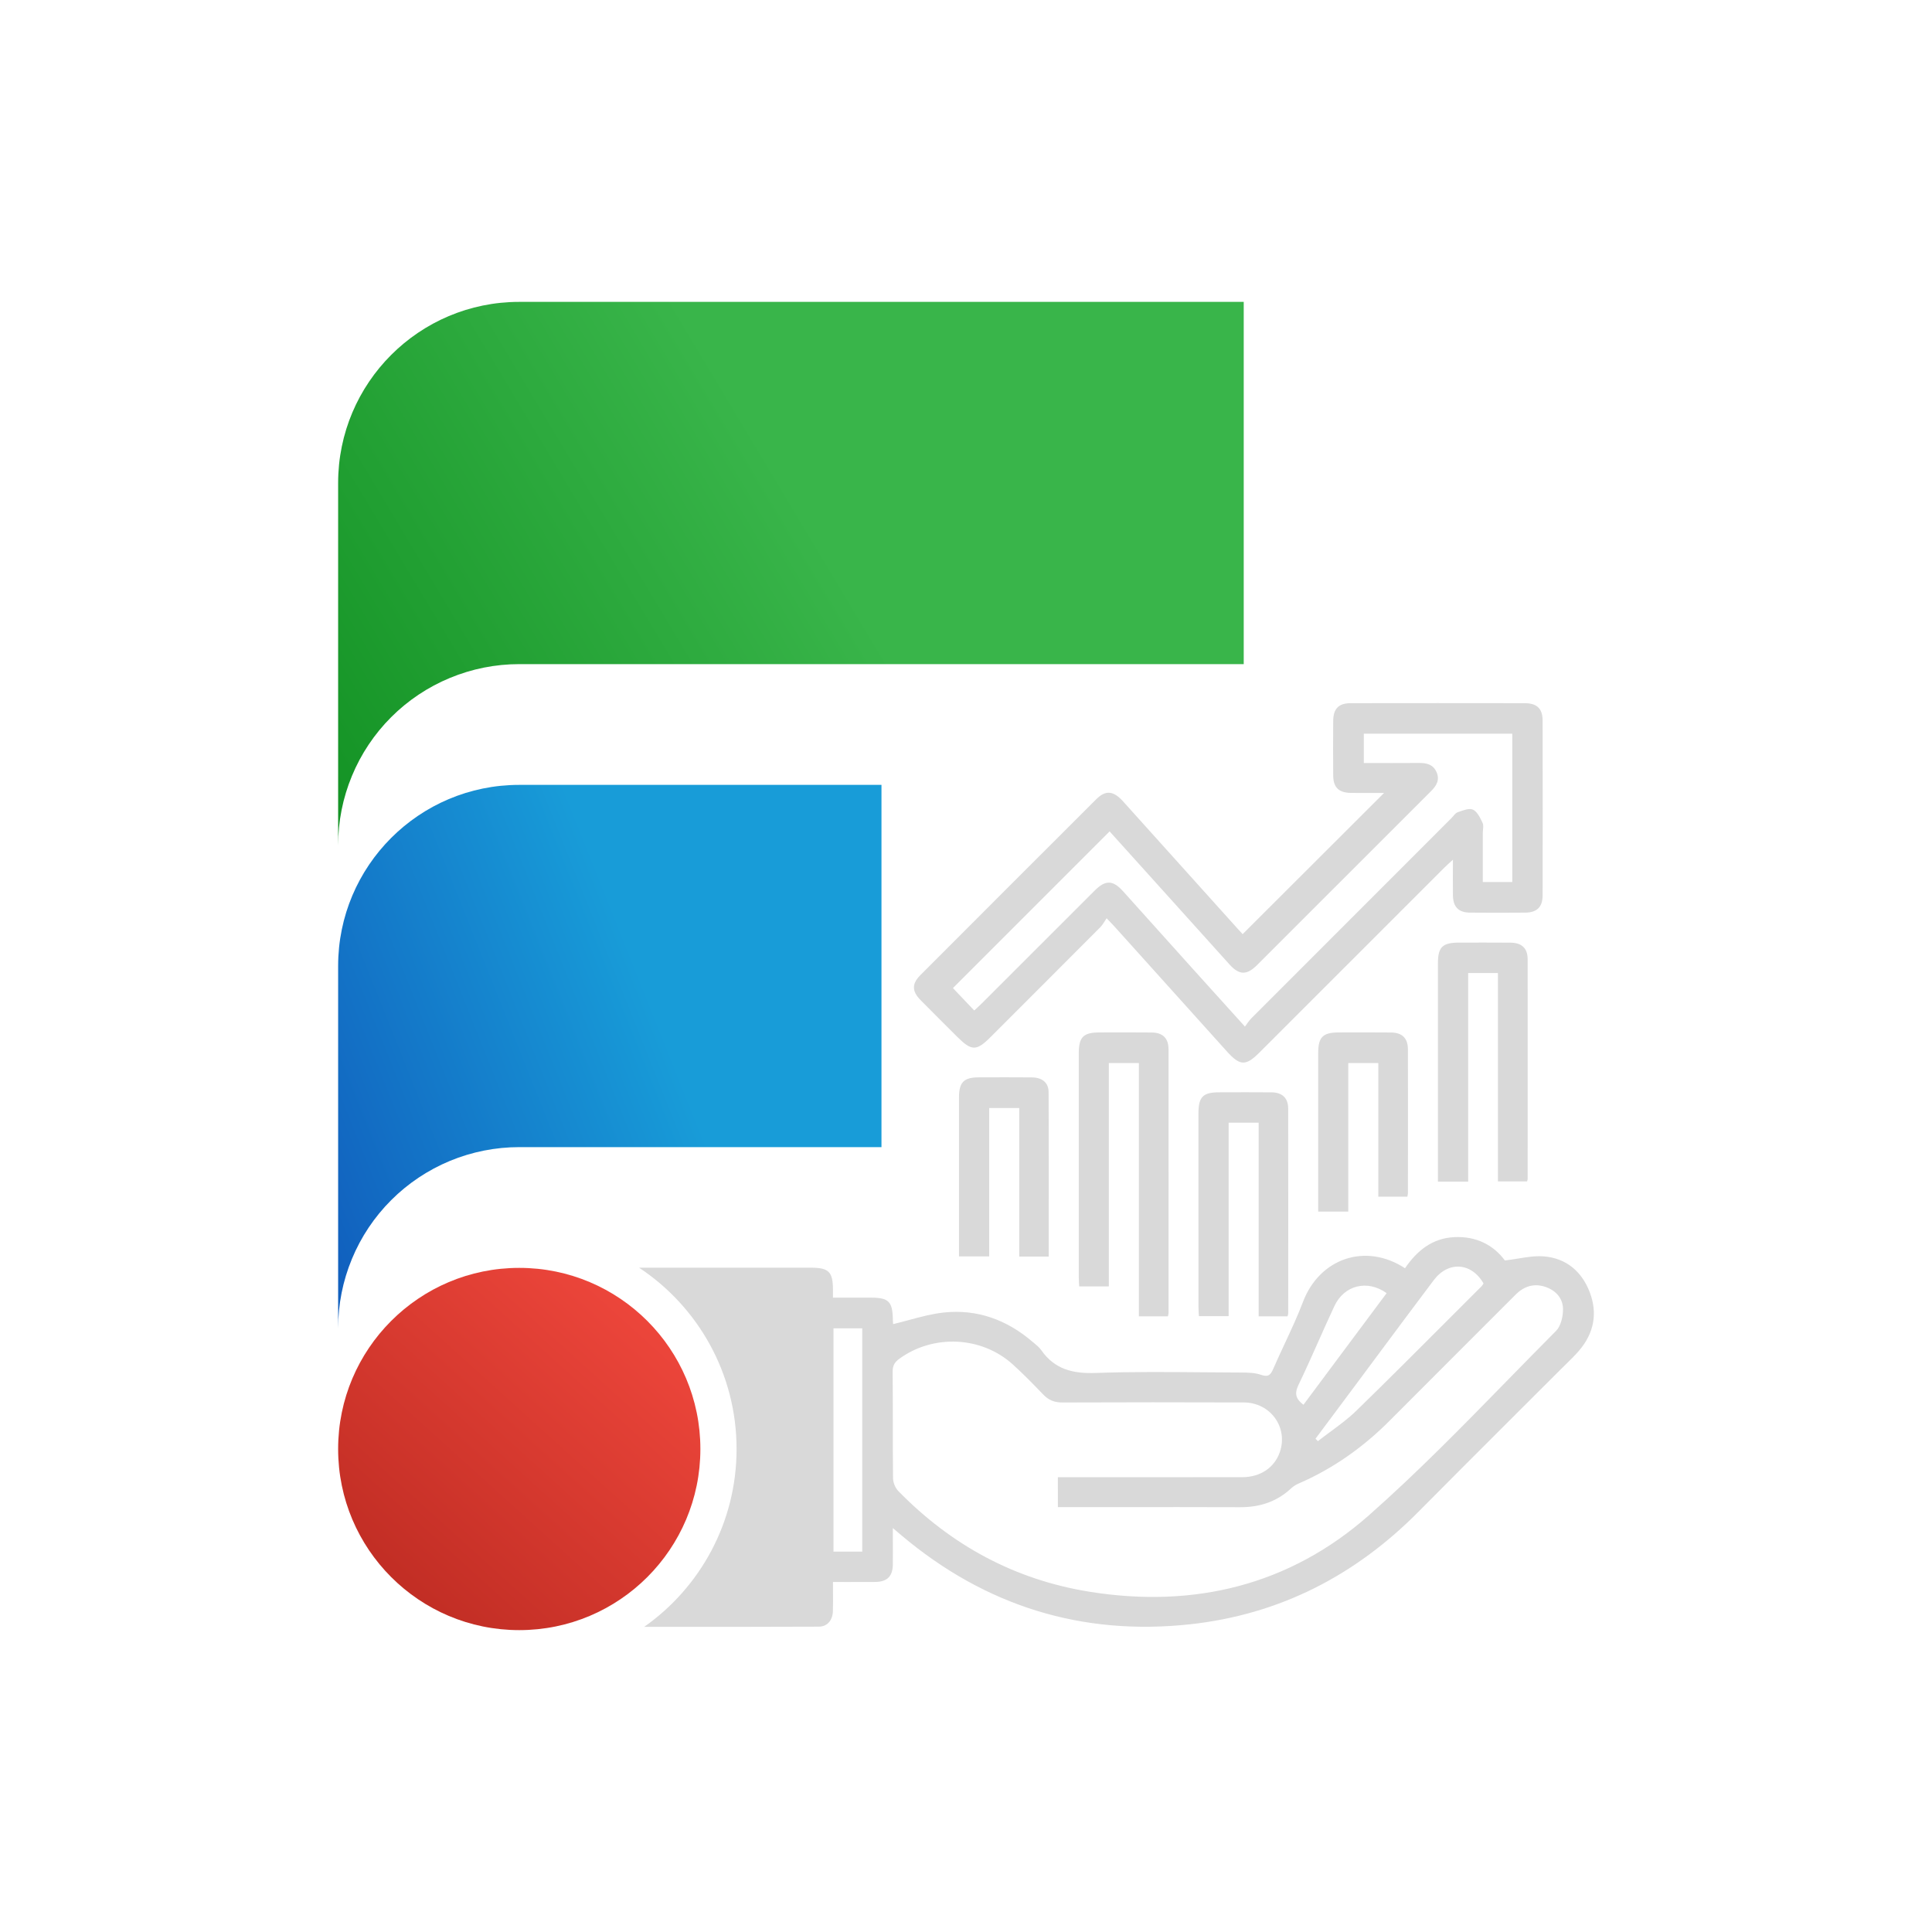
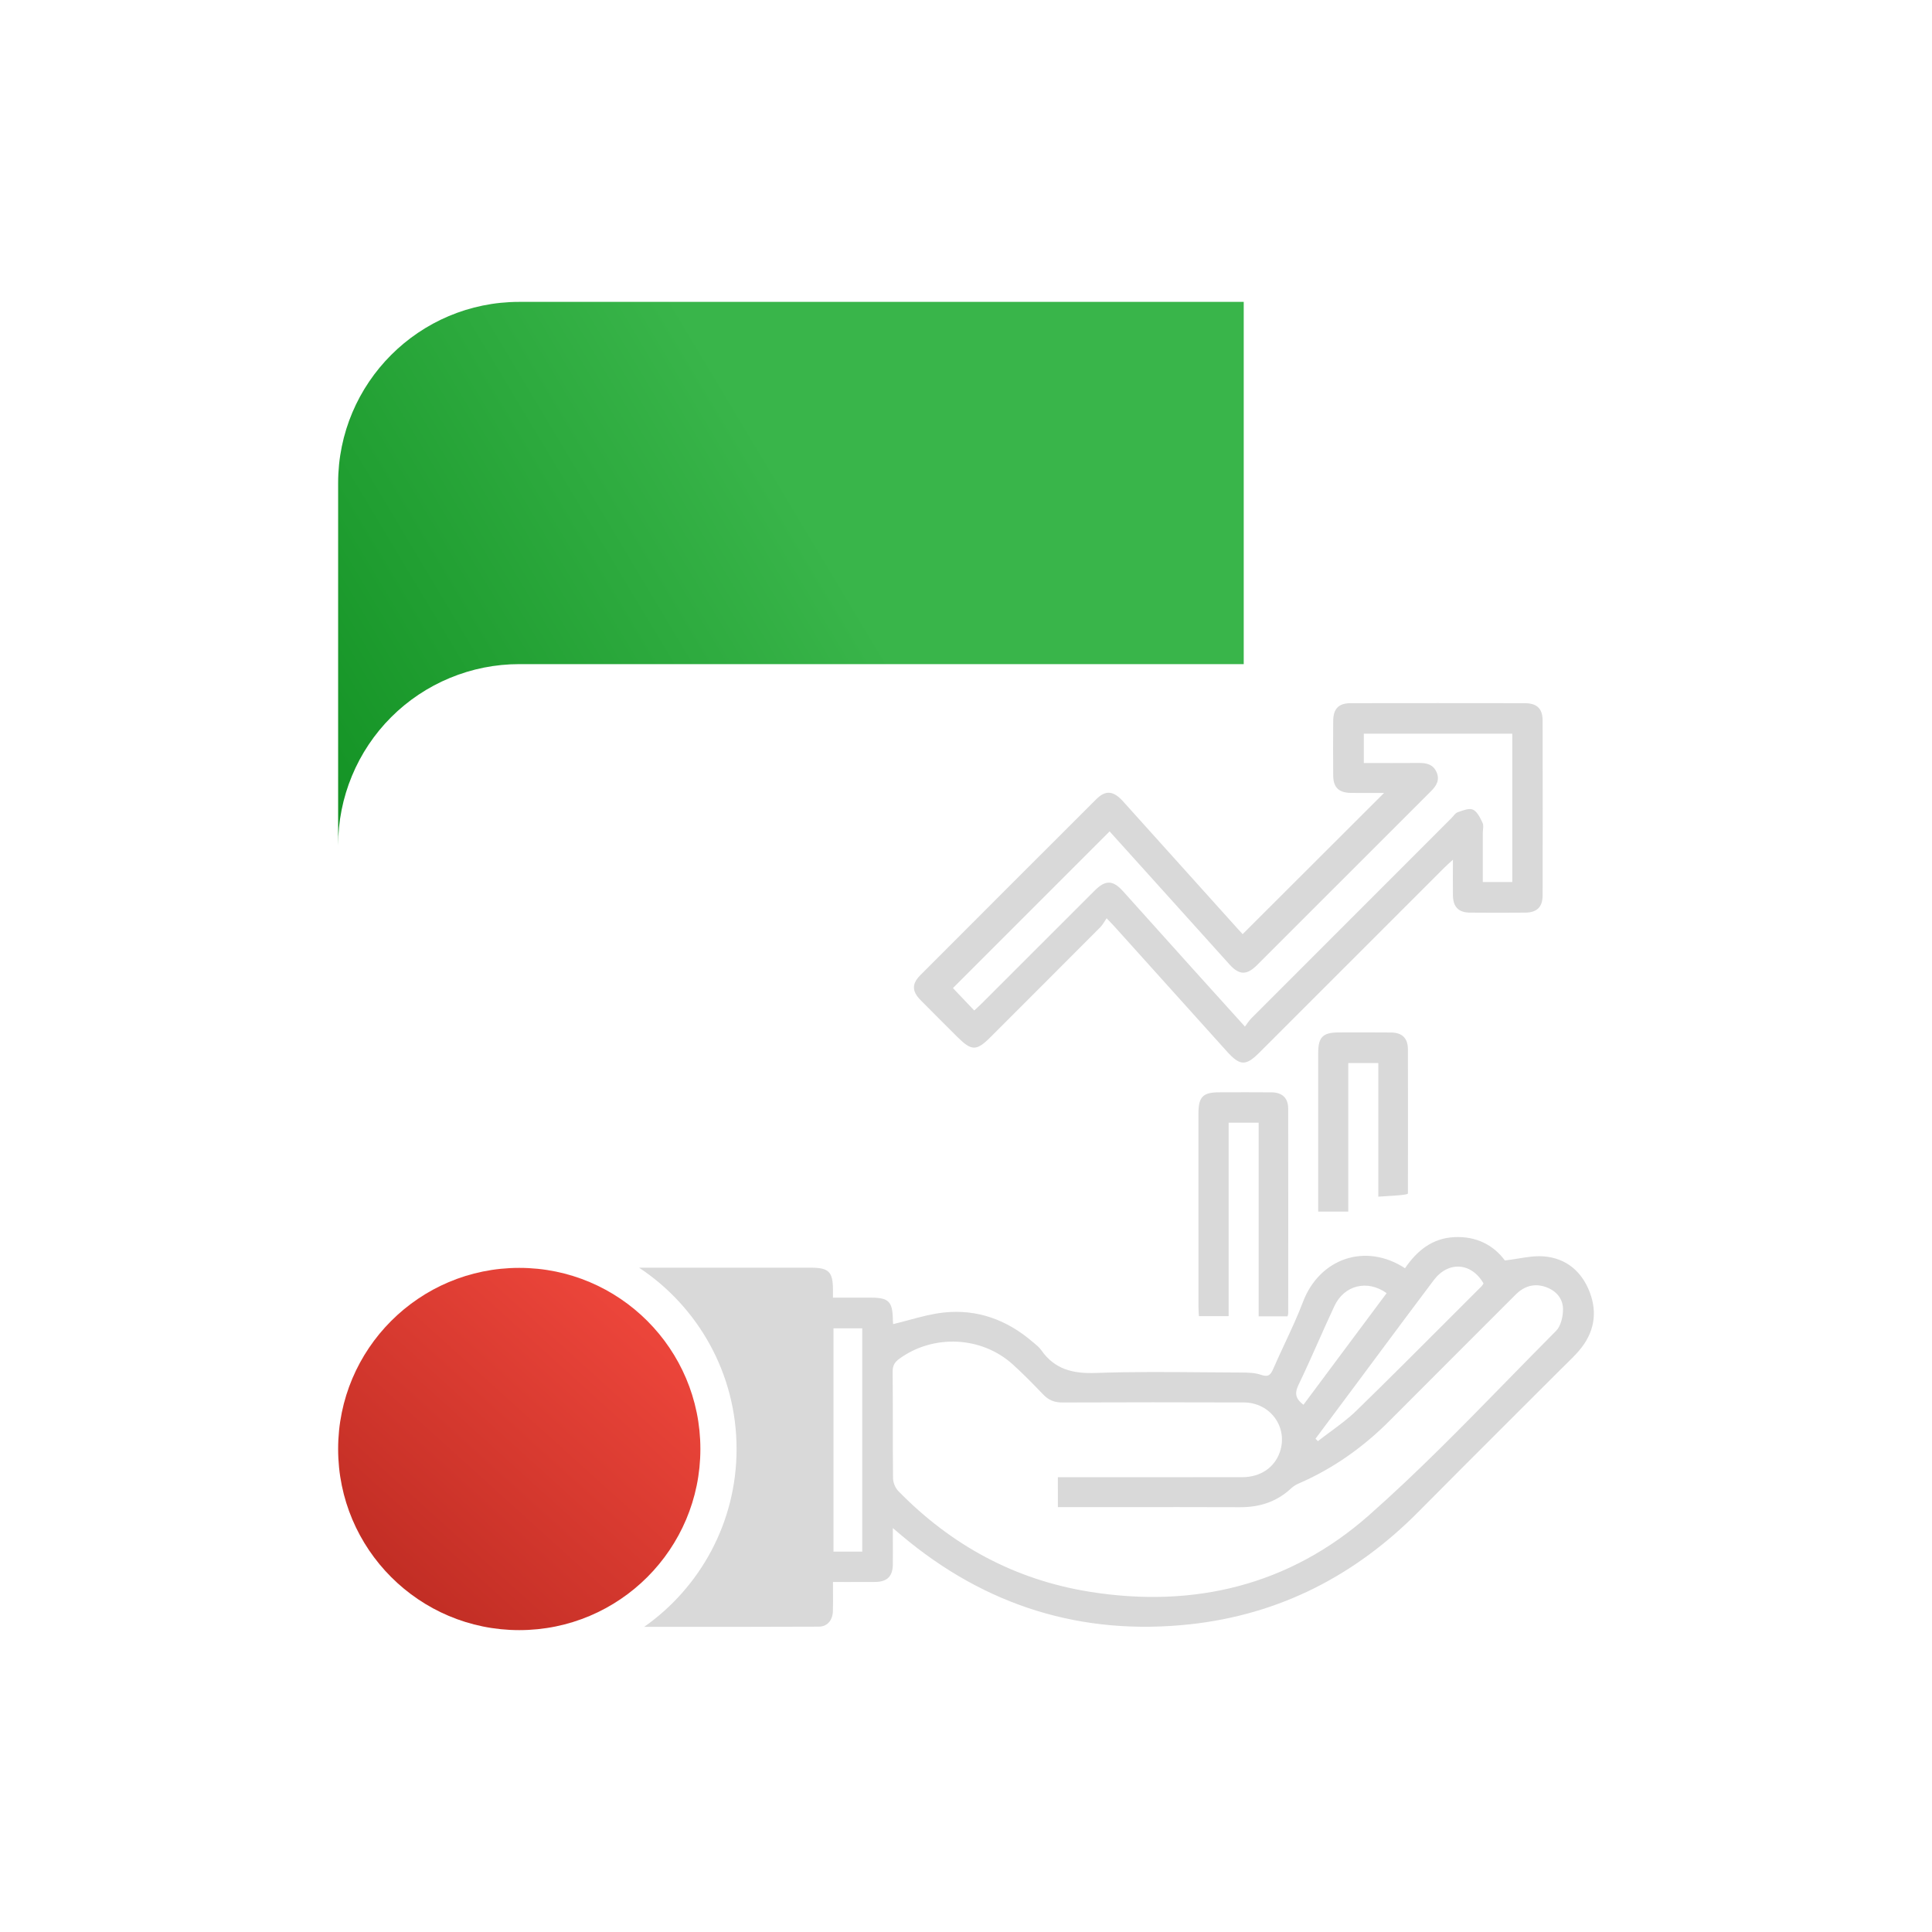
<svg xmlns="http://www.w3.org/2000/svg" width="64" height="64" viewBox="0 0 64 64" fill="none">
  <path fill-rule="evenodd" clip-rule="evenodd" d="M21.341 53.891C23.191 52.588 24.4 50.436 24.4 48.001C24.4 45.492 23.117 43.283 21.171 41.994H26.855C27.453 41.994 27.588 42.125 27.593 42.712C27.593 42.764 27.593 42.815 27.593 42.876C27.593 42.909 27.593 42.946 27.593 42.986H28.849C29.439 42.986 29.568 43.116 29.577 43.715C29.578 43.775 29.584 43.836 29.586 43.856C29.586 43.859 29.586 43.862 29.586 43.863C29.762 43.821 29.937 43.774 30.112 43.727C30.495 43.623 30.876 43.521 31.263 43.479C32.374 43.36 33.357 43.722 34.204 44.449C34.225 44.467 34.246 44.485 34.268 44.502C34.351 44.571 34.434 44.641 34.494 44.727C34.941 45.367 35.547 45.508 36.306 45.481C37.505 45.438 38.706 45.449 39.907 45.459C40.307 45.462 40.708 45.465 41.108 45.467C41.334 45.468 41.572 45.472 41.78 45.545C42.027 45.631 42.097 45.531 42.183 45.334C42.303 45.057 42.431 44.784 42.558 44.511C42.771 44.054 42.984 43.598 43.162 43.129C43.707 41.692 45.226 41.152 46.543 42.012C46.935 41.437 47.437 41.019 48.172 40.982C48.902 40.945 49.472 41.242 49.852 41.755C50 41.737 50.143 41.714 50.283 41.692C50.58 41.643 50.86 41.598 51.136 41.619C51.879 41.676 52.398 42.116 52.662 42.806C52.931 43.51 52.799 44.169 52.308 44.742C52.179 44.893 52.036 45.033 51.894 45.172C51.836 45.228 51.779 45.283 51.723 45.34C51.217 45.846 50.711 46.351 50.204 46.856C49.132 47.927 48.059 48.997 46.993 50.074C44.899 52.191 42.389 53.483 39.428 53.806C35.841 54.196 32.651 53.203 29.882 50.878C29.837 50.84 29.791 50.801 29.738 50.756C29.692 50.717 29.64 50.672 29.576 50.618C29.576 50.765 29.577 50.904 29.577 51.039C29.578 51.319 29.579 51.577 29.576 51.835C29.57 52.219 29.386 52.399 28.999 52.404C28.69 52.407 28.381 52.407 28.058 52.406C27.907 52.405 27.752 52.405 27.593 52.405C27.593 52.507 27.594 52.608 27.594 52.708C27.596 52.931 27.597 53.148 27.591 53.366C27.583 53.67 27.411 53.882 27.128 53.885C26.382 53.891 23.741 53.892 21.341 53.891ZM35.418 48.935H35.043V48.936C35.043 49.275 35.043 49.58 35.044 49.925H35.377C35.92 49.925 36.463 49.925 37.005 49.925C38.363 49.924 39.72 49.923 41.077 49.928C41.727 49.931 42.295 49.749 42.773 49.301C42.846 49.232 42.939 49.178 43.032 49.138C44.173 48.642 45.166 47.935 46.042 47.054C46.841 46.252 47.642 45.452 48.442 44.651C49.029 44.065 49.616 43.478 50.203 42.89C50.484 42.608 50.813 42.502 51.191 42.629C51.545 42.749 51.782 43.014 51.777 43.386C51.774 43.625 51.703 43.93 51.545 44.089C51.011 44.625 50.482 45.167 49.952 45.708C48.452 47.244 46.951 48.78 45.346 50.197C42.724 52.51 39.564 53.282 36.108 52.731C33.621 52.335 31.513 51.19 29.757 49.392C29.657 49.29 29.585 49.112 29.583 48.968C29.576 48.359 29.576 47.751 29.576 47.142C29.576 46.573 29.575 46.005 29.57 45.436C29.568 45.233 29.642 45.118 29.797 45.007C30.922 44.192 32.513 44.263 33.546 45.195C33.898 45.513 34.231 45.855 34.56 46.197C34.737 46.382 34.932 46.46 35.19 46.459C37.194 46.452 39.197 46.45 41.201 46.458C42.087 46.461 42.676 47.283 42.397 48.1C42.219 48.617 41.753 48.933 41.149 48.934C39.785 48.936 38.42 48.935 37.056 48.935C36.51 48.935 35.964 48.935 35.418 48.935ZM28.563 44.003V51.4H27.61V44.003H28.563ZM43.657 47.74C43.631 47.713 43.605 47.686 43.578 47.659L44.85 45.953C45.11 45.604 45.37 45.255 45.629 44.905C46.249 44.071 46.869 43.237 47.495 42.407C47.977 41.766 48.746 41.819 49.144 42.517C49.138 42.525 49.132 42.535 49.126 42.545C49.113 42.566 49.099 42.589 49.08 42.608C48.727 42.96 48.374 43.313 48.021 43.667C46.996 44.693 45.971 45.719 44.932 46.731C44.666 46.99 44.364 47.212 44.062 47.435C43.926 47.535 43.79 47.636 43.657 47.74ZM44.204 43.265C44.528 42.571 45.296 42.38 45.934 42.837C45.524 43.387 45.117 43.933 44.71 44.479C44.2 45.164 43.691 45.847 43.179 46.534C42.932 46.35 42.871 46.173 43.013 45.879C43.246 45.395 43.465 44.905 43.683 44.414C43.854 44.03 44.026 43.646 44.204 43.265Z" fill="#D9D9D9" />
  <path fill-rule="evenodd" clip-rule="evenodd" d="M41.164 30.945C42.733 29.378 44.285 27.829 45.849 26.267C45.491 26.267 45.123 26.27 44.756 26.266C44.348 26.262 44.166 26.086 44.164 25.684C44.159 25.084 44.159 24.486 44.164 23.887C44.166 23.478 44.343 23.294 44.745 23.294C46.665 23.291 48.586 23.291 50.505 23.294C50.914 23.294 51.101 23.473 51.101 23.872C51.105 25.803 51.105 27.734 51.101 29.665C51.1 30.047 50.912 30.229 50.525 30.232C49.916 30.237 49.307 30.238 48.698 30.232C48.315 30.229 48.135 30.044 48.13 29.656C48.125 29.286 48.13 28.917 48.13 28.48C48.011 28.589 47.93 28.657 47.856 28.732C45.811 30.776 43.767 32.821 41.723 34.864C41.267 35.321 41.076 35.312 40.638 34.825C39.403 33.45 38.166 32.078 36.929 30.704C36.861 30.628 36.789 30.556 36.658 30.419C36.584 30.526 36.532 30.631 36.453 30.711C35.244 31.926 34.031 33.136 32.819 34.349C32.343 34.825 32.187 34.823 31.701 34.338C31.3 33.936 30.896 33.537 30.497 33.132C30.206 32.836 30.2 32.592 30.489 32.302C32.429 30.358 34.371 28.416 36.315 26.475C36.627 26.165 36.884 26.192 37.207 26.551C38.471 27.956 39.735 29.36 40.998 30.764C41.058 30.833 41.122 30.9 41.164 30.945ZM36.757 27.541C35.001 29.296 33.274 31.023 31.567 32.731C31.781 32.955 32.02 33.207 32.273 33.474C32.357 33.396 32.44 33.322 32.519 33.243C33.767 31.995 35.016 30.745 36.266 29.498C36.62 29.144 36.867 29.151 37.202 29.523C37.983 30.39 38.761 31.259 39.542 32.127C40.093 32.739 40.646 33.35 41.24 34.007C41.322 33.9 41.376 33.809 41.448 33.737C43.659 31.523 45.872 29.311 48.084 27.098C48.149 27.032 48.206 26.936 48.285 26.908C48.45 26.852 48.66 26.761 48.791 26.819C48.936 26.884 49.033 27.092 49.111 27.256C49.156 27.348 49.12 27.479 49.12 27.593C49.12 28.136 49.12 28.68 49.12 29.218C49.474 29.218 49.787 29.218 50.096 29.218C50.096 27.567 50.096 25.939 50.096 24.304C48.444 24.304 46.809 24.304 45.178 24.304C45.178 24.638 45.178 24.951 45.178 25.275C45.801 25.275 46.4 25.28 46.998 25.274C47.254 25.271 47.472 25.318 47.587 25.577C47.703 25.838 47.583 26.031 47.403 26.21C45.482 28.13 43.562 30.051 41.641 31.97C41.298 32.312 41.05 32.304 40.727 31.947C40.132 31.288 39.538 30.627 38.944 29.967C38.204 29.147 37.466 28.327 36.757 27.541Z" fill="#D9D9D9" />
-   <path fill-rule="evenodd" clip-rule="evenodd" d="M38.152 34.203C37.574 34.197 36.995 34.2 36.417 34.201C35.89 34.202 35.736 34.355 35.736 34.883C35.736 37.361 35.736 39.84 35.736 42.318C35.736 42.417 35.746 42.515 35.75 42.614C36.086 42.614 36.392 42.614 36.731 42.614C36.731 40.137 36.731 37.676 36.731 35.215C37.079 35.215 37.392 35.215 37.727 35.215C37.727 38.022 37.727 40.806 37.727 43.605C38.055 43.605 38.361 43.605 38.689 43.605C38.699 43.553 38.709 43.524 38.709 43.495C38.71 40.582 38.712 37.67 38.709 34.758C38.708 34.392 38.518 34.207 38.152 34.203Z" fill="#D9D9D9" />
-   <path fill-rule="evenodd" clip-rule="evenodd" d="M50.605 31.772C50.604 31.412 50.409 31.23 50.038 31.227C49.471 31.222 48.902 31.225 48.334 31.225C47.781 31.226 47.633 31.372 47.633 31.917C47.632 34.22 47.633 36.522 47.633 38.826C47.633 38.926 47.633 39.026 47.633 39.142C47.968 39.142 48.274 39.142 48.635 39.142C48.635 36.824 48.635 34.527 48.635 32.232C48.975 32.232 49.281 32.232 49.62 32.232C49.62 34.543 49.62 36.839 49.62 39.135C49.967 39.135 50.281 39.135 50.589 39.135C50.598 39.092 50.605 39.072 50.605 39.052C50.606 36.627 50.609 34.199 50.605 31.772Z" fill="#D9D9D9" />
  <path fill-rule="evenodd" clip-rule="evenodd" d="M42.127 36.185C41.549 36.179 40.971 36.183 40.393 36.184C39.847 36.184 39.701 36.333 39.7 36.885C39.7 39.023 39.7 41.16 39.701 43.298C39.701 43.398 39.71 43.498 39.715 43.598C40.051 43.598 40.364 43.598 40.7 43.598C40.7 41.453 40.7 39.329 40.7 37.19C41.028 37.19 41.333 37.19 41.695 37.19C41.695 39.343 41.695 41.474 41.695 43.605C42.035 43.605 42.341 43.605 42.65 43.605C42.661 43.563 42.674 43.534 42.674 43.506C42.675 41.244 42.677 38.983 42.673 36.721C42.671 36.375 42.477 36.19 42.127 36.185Z" fill="#D9D9D9" />
-   <path fill-rule="evenodd" clip-rule="evenodd" d="M34.177 35.69C33.589 35.685 32.999 35.687 32.411 35.689C31.93 35.691 31.768 35.855 31.768 36.346C31.767 38.009 31.768 39.672 31.768 41.334C31.768 41.431 31.768 41.529 31.768 41.62C32.123 41.62 32.429 41.62 32.768 41.62C32.768 39.967 32.768 38.333 32.768 36.705C33.116 36.705 33.429 36.705 33.764 36.705C33.764 38.358 33.764 39.986 33.764 41.625C34.093 41.625 34.398 41.625 34.74 41.625C34.74 39.788 34.745 37.982 34.736 36.177C34.736 35.863 34.522 35.692 34.177 35.69Z" fill="#D9D9D9" />
-   <path fill-rule="evenodd" clip-rule="evenodd" d="M46.081 34.203C45.503 34.197 44.925 34.2 44.347 34.201C43.82 34.202 43.667 34.355 43.667 34.884C43.666 36.536 43.667 38.189 43.667 39.841C43.667 39.939 43.667 40.037 43.667 40.136C44.018 40.136 44.324 40.136 44.663 40.136C44.663 38.485 44.663 36.85 44.663 35.216C45.01 35.216 45.323 35.216 45.658 35.216C45.658 36.701 45.658 38.164 45.658 39.641C45.986 39.641 46.292 39.641 46.62 39.641C46.629 39.588 46.639 39.558 46.639 39.528C46.64 37.938 46.644 36.347 46.639 34.757C46.638 34.392 46.448 34.207 46.081 34.203Z" fill="#D9D9D9" />
+   <path fill-rule="evenodd" clip-rule="evenodd" d="M46.081 34.203C45.503 34.197 44.925 34.2 44.347 34.201C43.82 34.202 43.667 34.355 43.667 34.884C43.666 36.536 43.667 38.189 43.667 39.841C43.667 39.939 43.667 40.037 43.667 40.136C44.018 40.136 44.324 40.136 44.663 40.136C44.663 38.485 44.663 36.85 44.663 35.216C45.01 35.216 45.323 35.216 45.658 35.216C45.658 36.701 45.658 38.164 45.658 39.641C46.629 39.588 46.639 39.558 46.639 39.528C46.64 37.938 46.644 36.347 46.639 34.757C46.638 34.392 46.448 34.207 46.081 34.203Z" fill="#D9D9D9" />
  <path d="M11.201 16C11.201 12.686 13.887 10 17.201 10H41.2V22H17.201C16.413 22 15.633 22.155 14.905 22.457C14.177 22.758 13.515 23.2 12.958 23.757C12.401 24.314 11.959 24.976 11.658 25.704C11.356 26.432 11.201 27.212 11.201 28V16Z" fill="url(#paint0_linear_5303_18179)" />
-   <path d="M11.201 32C11.201 28.686 13.887 26 17.201 26H29.2V38H17.201C16.413 38 15.633 38.155 14.905 38.456C14.177 38.758 13.515 39.2 12.958 39.757C12.401 40.314 11.959 40.975 11.658 41.703C11.356 42.431 11.201 43.212 11.201 43.999V32Z" fill="url(#paint1_linear_5303_18179)" />
  <path d="M23.201 48C23.201 51.314 20.514 54 17.201 54C13.887 54 11.201 51.314 11.201 48C11.201 44.687 13.887 42 17.201 42C20.514 42 23.201 44.687 23.201 48Z" fill="url(#paint2_linear_5303_18179)" />
  <defs>
    <linearGradient id="paint0_linear_5303_18179" x1="11.201" y1="26.2" x2="27.837" y2="16.245" gradientUnits="userSpaceOnUse">
      <stop stop-color="#159426" />
      <stop offset="0.927" stop-color="#39B54A" />
    </linearGradient>
    <linearGradient id="paint1_linear_5303_18179" x1="11.201" y1="42.2" x2="24.195" y2="37.016" gradientUnits="userSpaceOnUse">
      <stop stop-color="#1160BE" />
      <stop offset="0.927" stop-color="#189CD8" />
    </linearGradient>
    <linearGradient id="paint2_linear_5303_18179" x1="11.201" y1="52.4" x2="20.601" y2="42" gradientUnits="userSpaceOnUse">
      <stop stop-color="#BD2B22" />
      <stop offset="1" stop-color="#EF473C" />
    </linearGradient>
  </defs>
</svg>